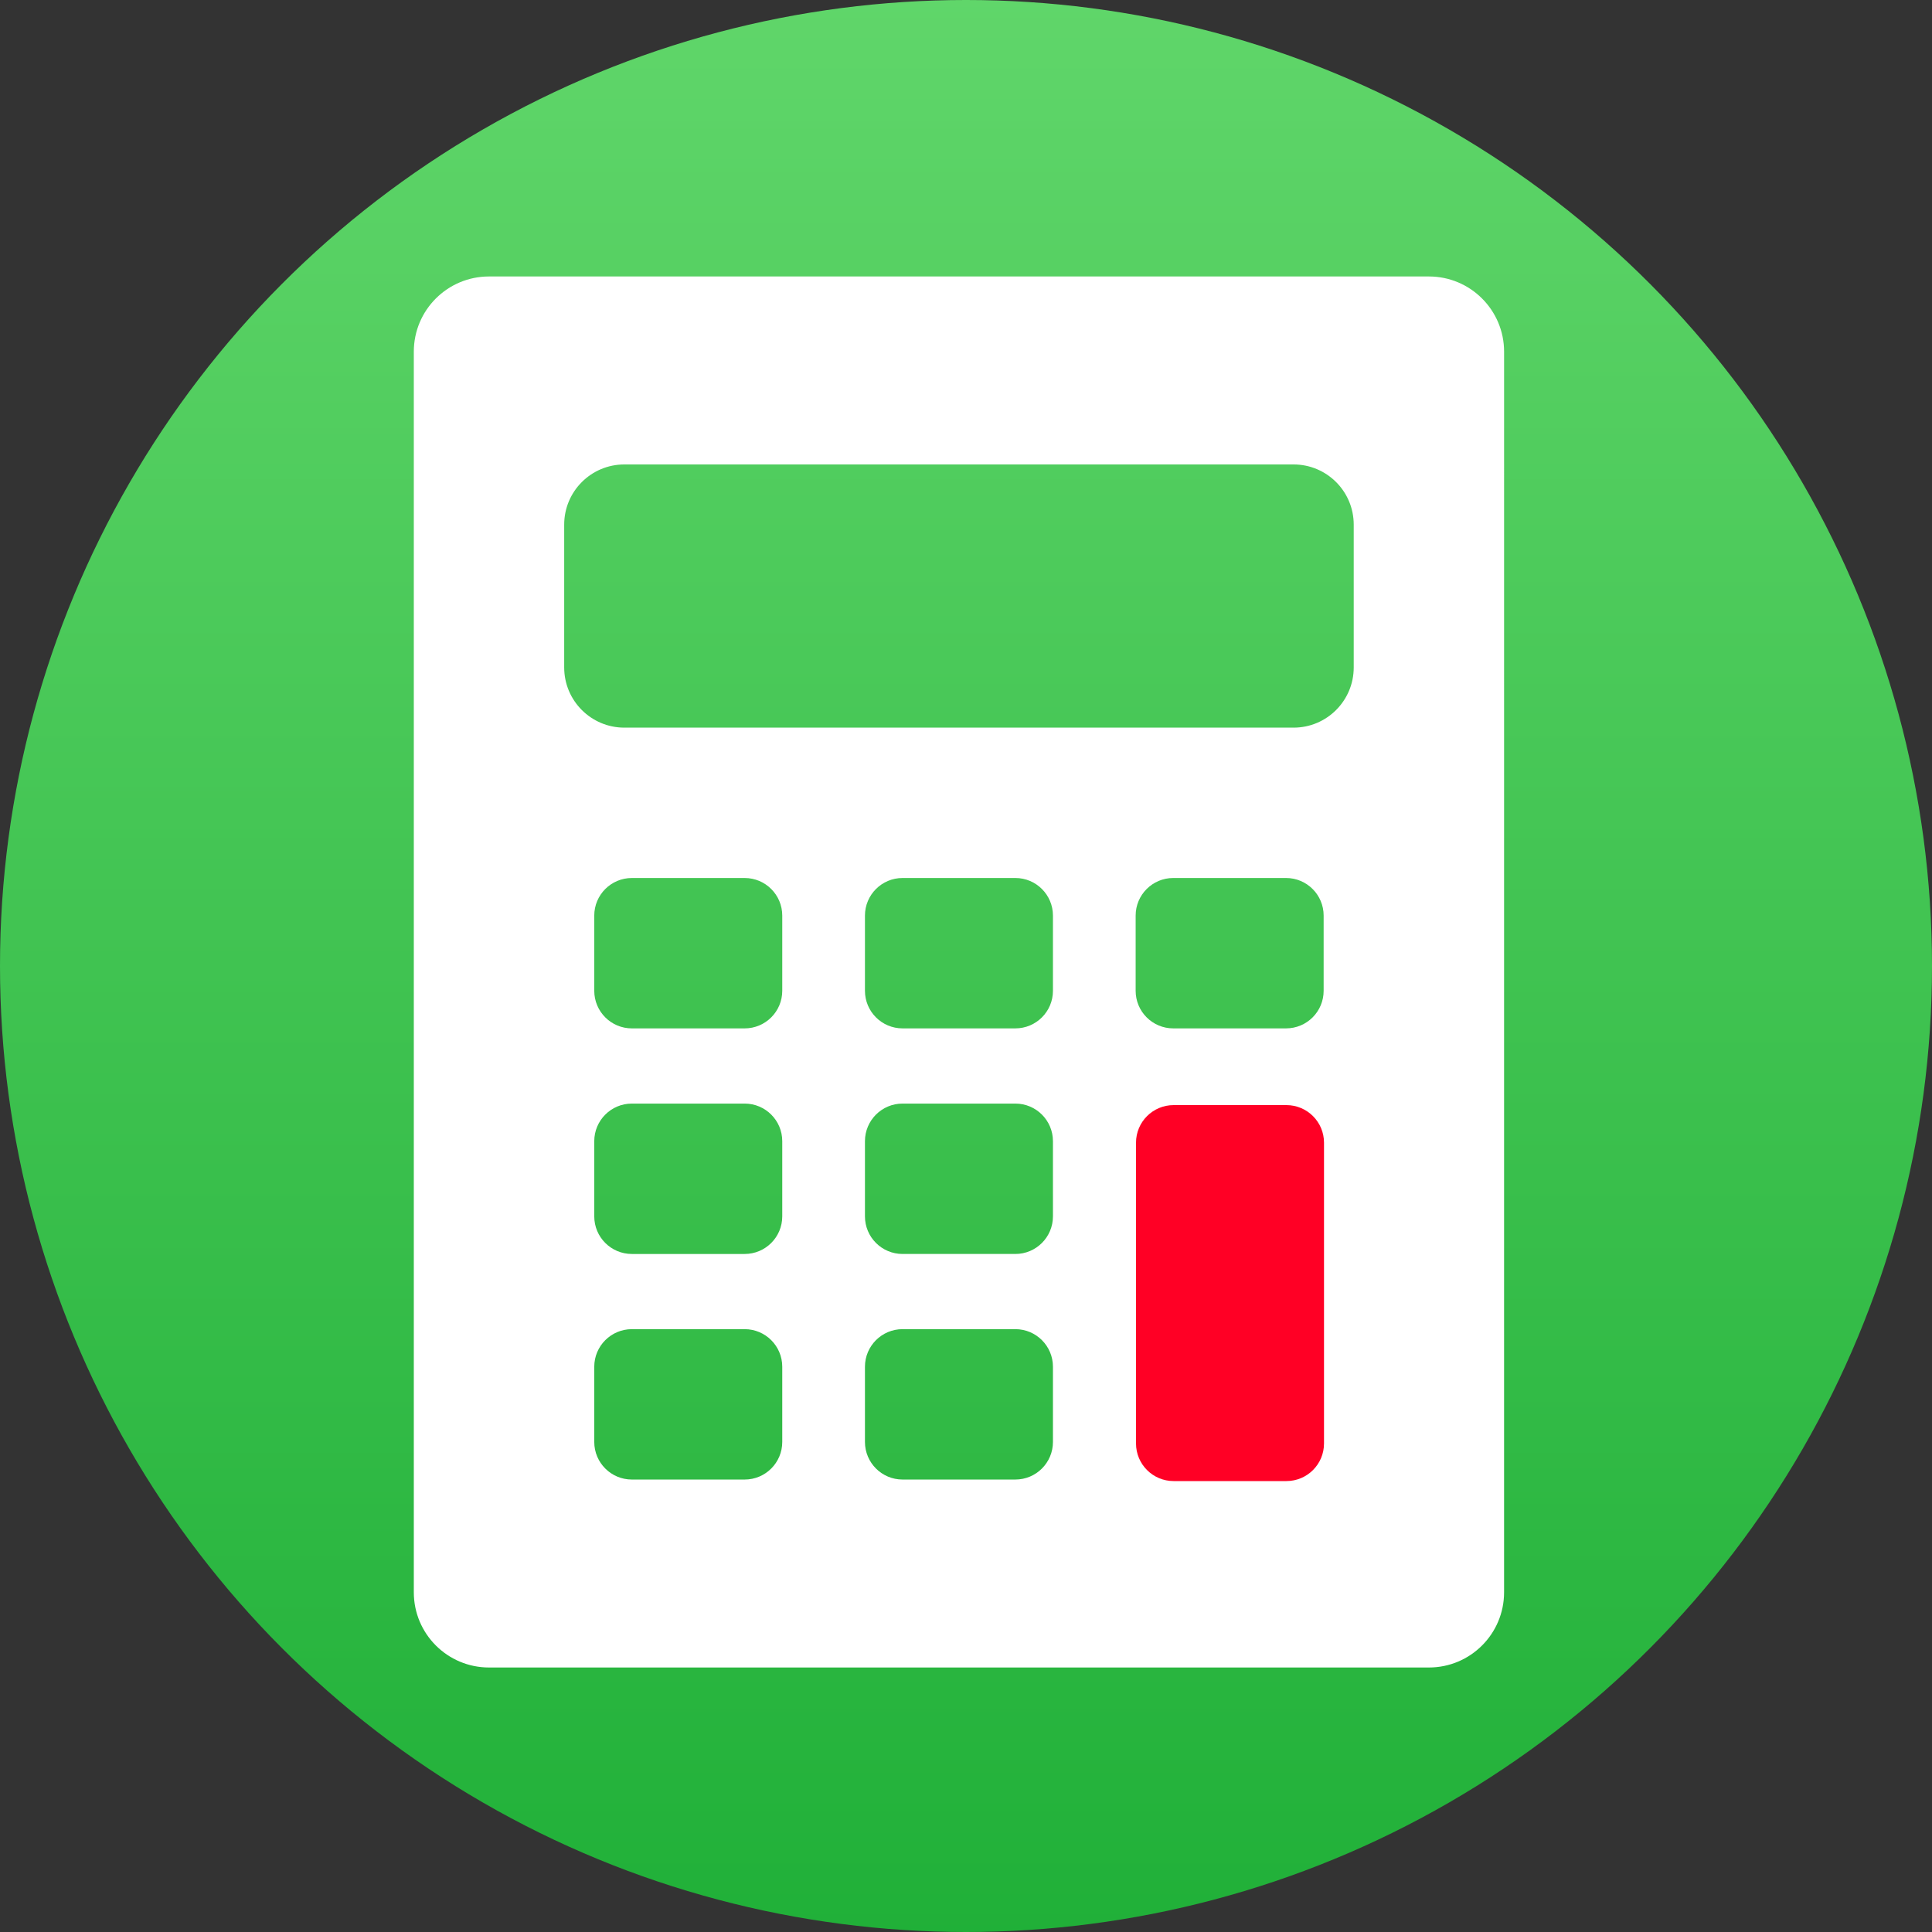
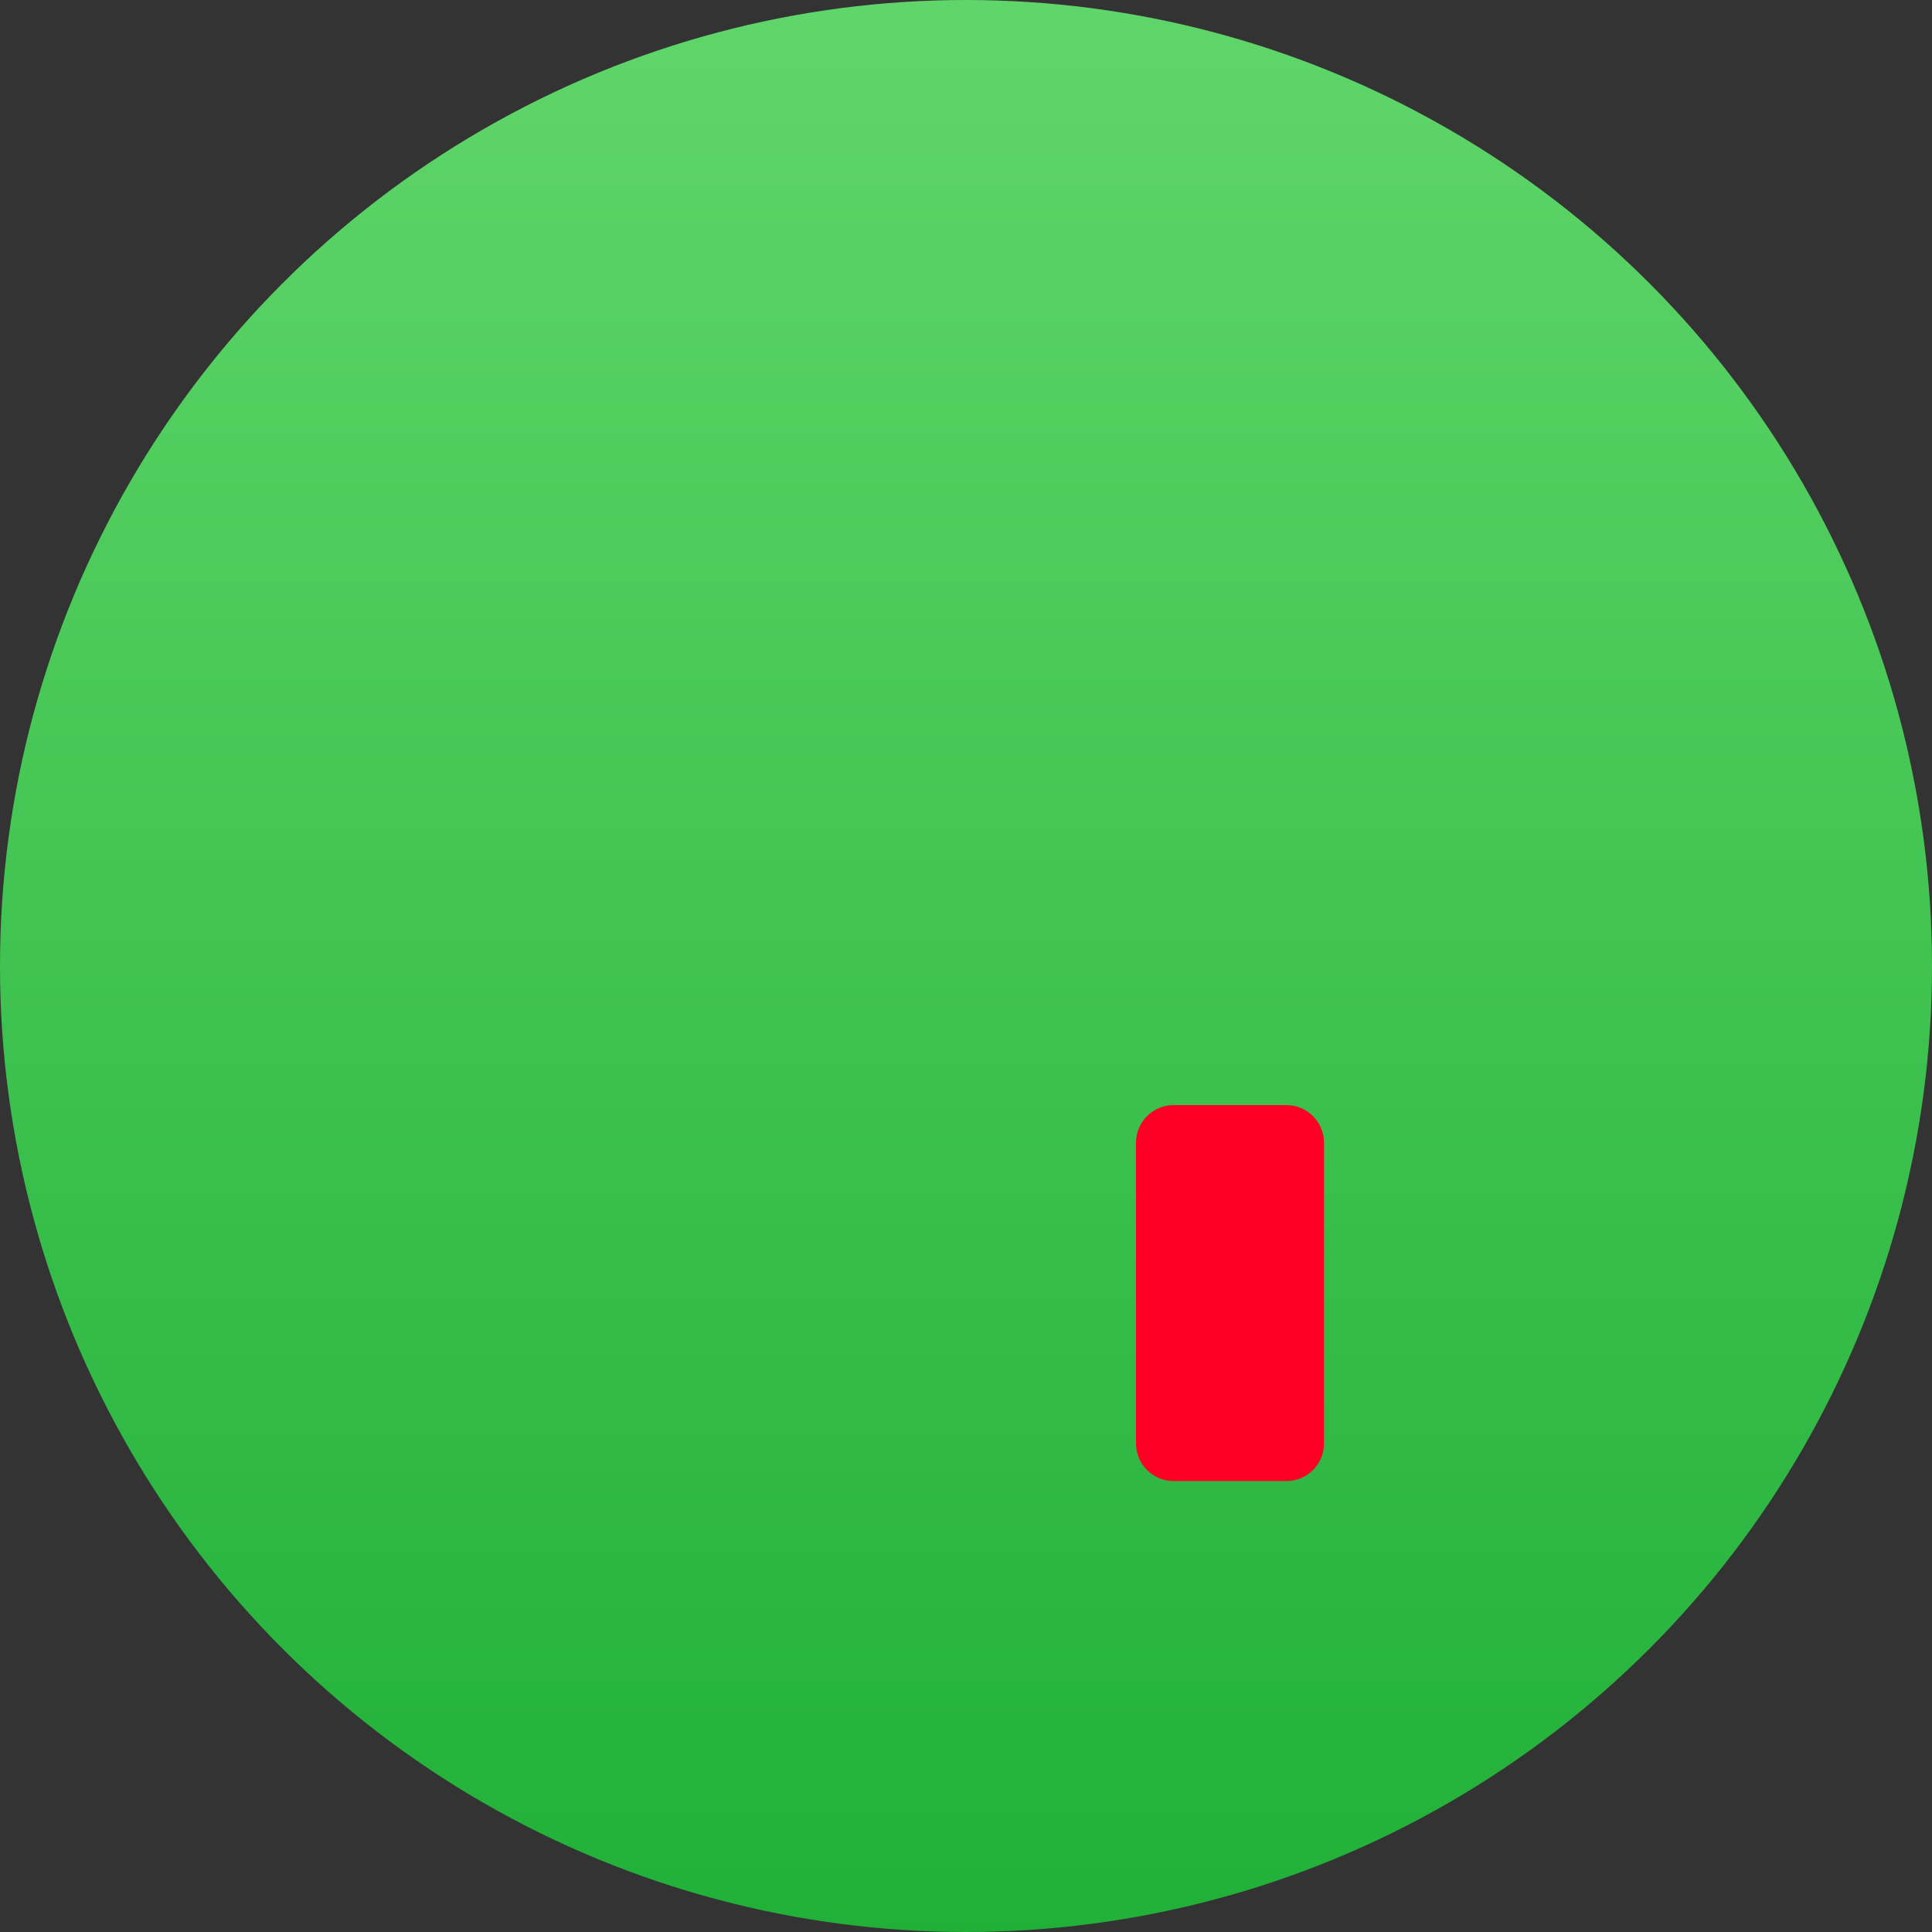
<svg xmlns="http://www.w3.org/2000/svg" width="100%" height="100%" viewBox="0 0 500 500" version="1.1" xml:space="preserve" style="fill-rule:evenodd;clip-rule:evenodd;stroke-linejoin:round;stroke-miterlimit:2;">
  <rect x="0" y="0" width="500" height="500" fill="#333333" stroke="none" />
  <g>
    <circle cx="250" cy="250" r="250" style="fill:url(#_Linear1);" />
-     <path d="M369.797,71.551l-243.243,0c-10.754,0 -19.459,8.717 -19.459,19.459l0,321.078c0,10.748 8.711,19.459 19.459,19.459l243.243,-0c10.753,-0 19.458,-8.717 19.458,-19.459l0.003,-321.078c-0,-10.742 -8.714,-19.459 -19.464,-19.459l0.003,0Zm-167.35,301.622c-0,5.376 -4.356,9.732 -9.733,9.732l-29.187,-0c-5.377,-0 -9.733,-4.356 -9.733,-9.732l0,-19.456c0,-5.377 4.356,-9.732 9.733,-9.732l29.187,-0c5.377,-0 9.733,4.355 9.733,9.732l-0,19.456Zm-0,-58.377c-0,5.377 -4.356,9.732 -9.733,9.732l-29.187,0c-5.377,0 -9.733,-4.355 -9.733,-9.732l0,-19.456c0,-5.376 4.356,-9.732 9.733,-9.732l29.187,0c5.377,0 9.733,4.356 9.733,9.732l-0,19.456Zm-0,-58.381c-0,5.376 -4.356,9.732 -9.733,9.732l-29.187,-0c-5.377,-0 -9.733,-4.356 -9.733,-9.732l0,-19.456c0,-5.377 4.356,-9.732 9.733,-9.732l29.187,-0c5.377,-0 9.733,4.355 9.733,9.732l-0,19.456Zm70.055,116.757c0,5.376 -4.355,9.732 -9.732,9.732l-29.188,-0c-5.376,-0 -9.732,-4.356 -9.732,-9.732l0,-19.456c0,-5.377 4.356,-9.732 9.732,-9.732l29.188,-0c5.377,-0 9.732,4.355 9.732,9.732l0,19.456Zm0,-58.377c0,5.377 -4.355,9.733 -9.732,9.733l-29.188,-0c-5.376,-0 -9.732,-4.356 -9.732,-9.733l0,-19.455c0,-5.377 4.356,-9.732 9.732,-9.732l29.188,-0c5.377,-0 9.732,4.355 9.732,9.732l0,19.455Zm0,-58.381c0,5.377 -4.355,9.732 -9.732,9.732l-29.188,0c-5.376,0 -9.732,-4.355 -9.732,-9.732l0,-19.456c0,-5.376 4.356,-9.732 9.732,-9.732l29.188,0c5.377,0 9.732,4.356 9.732,9.732l0,19.456Zm70.056,-0c0,5.377 -4.355,9.732 -9.732,9.732l-29.188,0c-5.377,0 -9.732,-4.355 -9.732,-9.732l-0,-19.456c-0,-5.376 4.355,-9.732 9.732,-9.732l29.188,0c5.377,0 9.732,4.356 9.732,9.732l0,19.456Zm7.784,-83.671c0,8.596 -6.972,15.572 -15.572,15.572l-173.186,-0c-8.596,-0 -15.572,-6.973 -15.572,-15.572l0,-36.973c0,-8.597 6.973,-15.57 15.572,-15.57l173.186,0c8.597,0 15.572,6.967 15.572,15.57l0,36.973Z" style="fill:#fff;fill-rule:nonzero;" />
    <path d="M342.652,373.568c0,5.377 -4.355,9.732 -9.732,9.732l-29.188,0c-5.377,0 -9.732,-4.355 -9.732,-9.732l-0,-77.836c-0,-5.377 4.355,-9.732 9.732,-9.732l29.188,0c5.377,0 9.732,4.355 9.732,9.732l0,77.836Z" style="fill:#ff0025;fill-rule:nonzero;" />
  </g>
  <defs>
    <linearGradient id="_Linear1" x1="0" y1="0" x2="1" y2="0" gradientUnits="userSpaceOnUse" gradientTransform="matrix(3.06162e-14,-500,500,3.06162e-14,250,500)">
      <stop offset="0" style="stop-color:#20b038;stop-opacity:1" />
      <stop offset="1" style="stop-color:#60d66a;stop-opacity:1" />
    </linearGradient>
  </defs>
</svg>